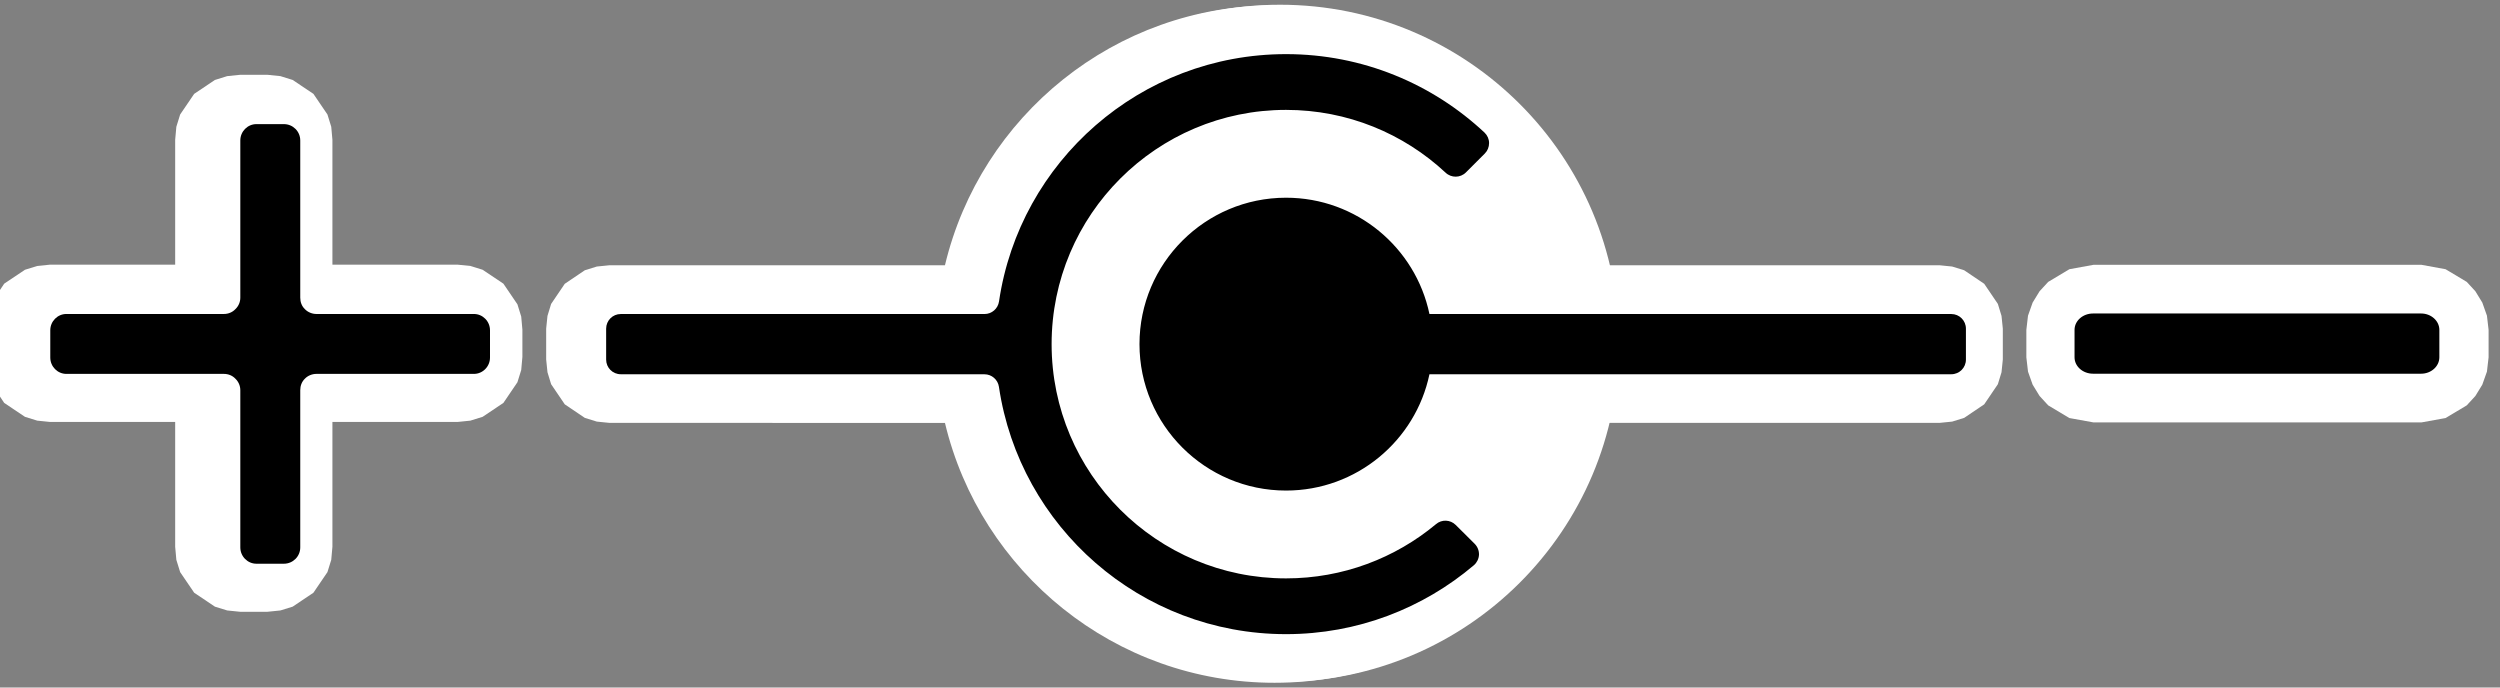
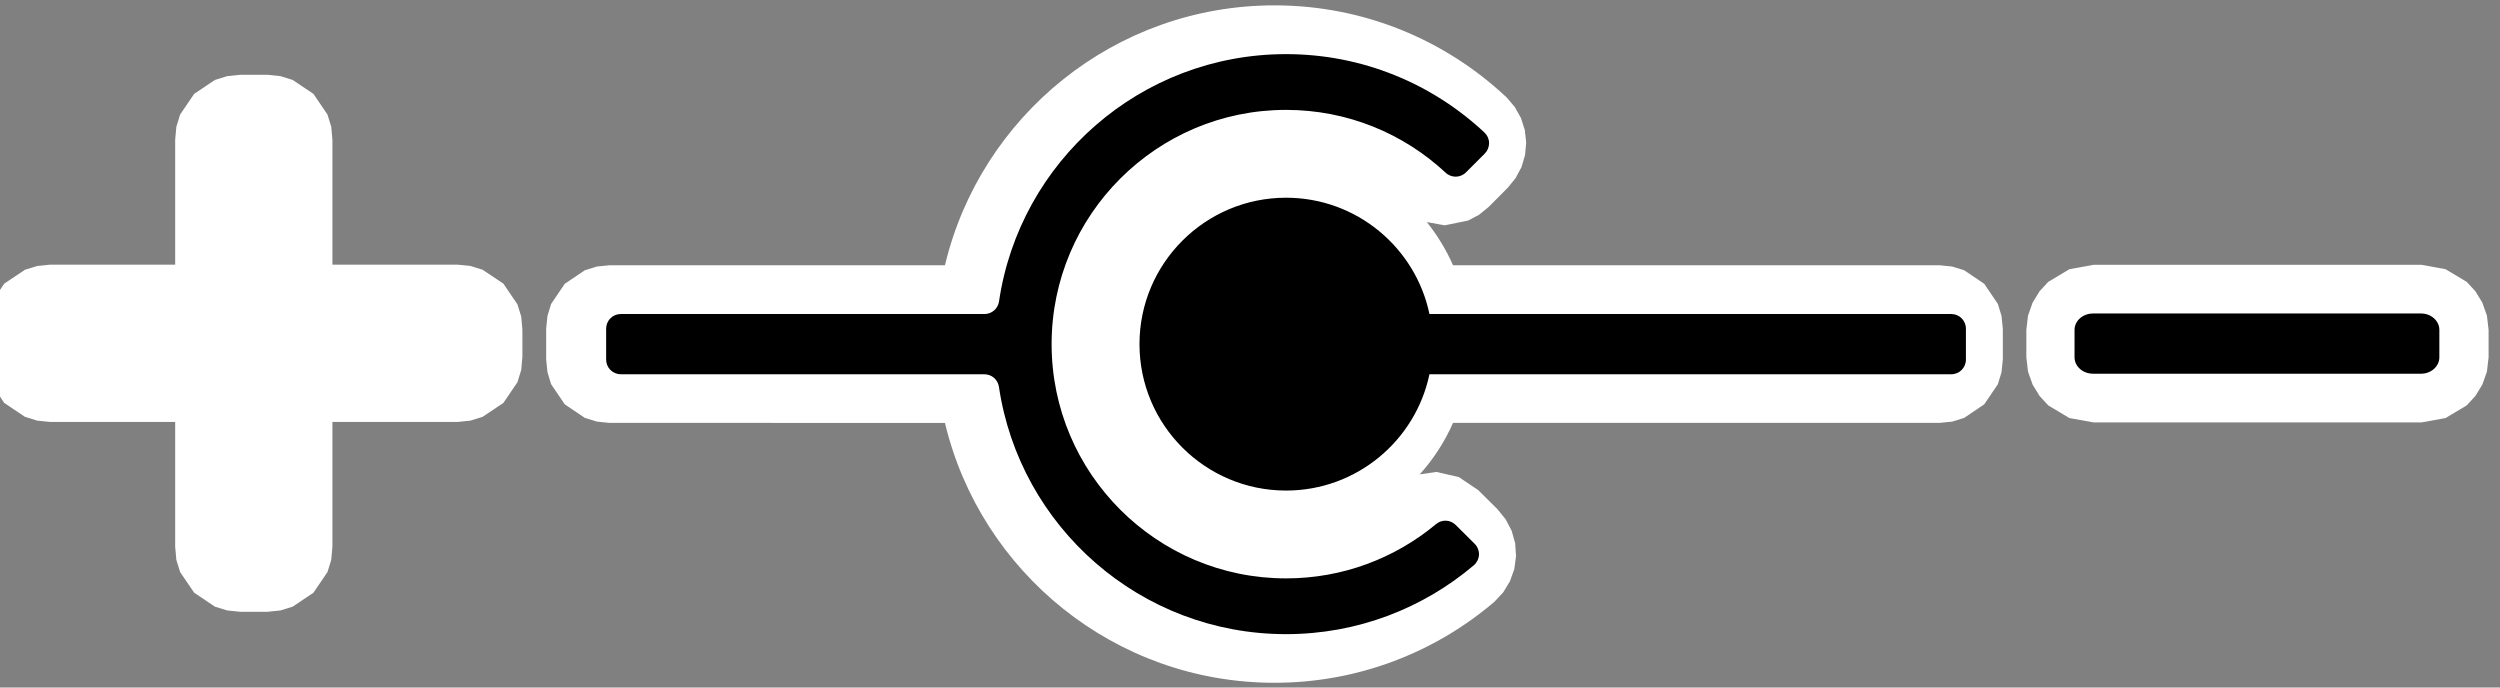
<svg xmlns="http://www.w3.org/2000/svg" xmlns:ns1="http://www.serif.com/" width="100%" height="100%" viewBox="0 0 400 110" version="1.1" xml:space="preserve" style="fill-rule:evenodd;clip-rule:evenodd;stroke-linejoin:round;stroke-miterlimit:2;">
  <rect x="0" y="0" width="400" height="110" fill="#808080" stroke="none" />
  <g transform="matrix(1,0,0,1,-2160,-285)">
    <g id="Center-Negative---SVG" ns1:id="Center Negative - SVG" transform="matrix(1.887,0,0,0.542,-1623.7,155.713)">
      <rect x="2004.92" y="240" width="211.953" height="200" style="fill:none;" />
      <g transform="matrix(1.077,0,0,1.986,-163.444,-335.255)">
        <g transform="matrix(0.684,0,0,1.291,855.321,-99.089)">
          <path d="M1802.07,331.088C1806.16,313.936 1821.6,301.165 1840,301.165C1850.32,301.165 1859.7,305.179 1866.68,311.731L1866.73,311.779L1867.67,312.885L1868.37,314.144L1868.81,315.515L1868.97,316.959L1868.84,318.406L1868.43,319.785L1867.75,321.057C1867.75,321.057 1866.89,322.118 1866.86,322.151C1866.19,322.835 1865.35,323.679 1864.67,324.355L1864.67,324.356L1863.55,325.274L1862.29,325.941L1859.59,326.49L1857.53,326.117C1858.74,327.627 1859.76,329.296 1860.55,331.088L1916.54,331.088L1918,331.236L1919.38,331.664L1921.69,333.224L1923.26,335.541L1923.68,336.918L1923.83,338.382L1923.83,341.944L1923.68,343.408L1923.26,344.785L1921.69,347.102L1919.38,348.662L1918,349.09L1916.54,349.238L1860.55,349.238C1859.59,351.416 1858.29,353.413 1856.72,355.163L1858.62,354.886L1861.21,355.472C1861.21,355.472 1863.41,356.964 1863.45,356.981C1864.13,357.643 1864.98,358.491 1865.67,359.181L1866.61,360.345L1867.3,361.663L1867.7,363.092L1867.8,364.588L1867.6,366.073L1867.1,367.472L1866.33,368.741L1865.31,369.837L1865.25,369.887C1858.44,375.668 1849.62,379.161 1840,379.161C1821.6,379.161 1806.16,366.392 1802.07,349.241C1792.2,349.238 1769.78,349.238 1763.46,349.238L1762,349.09L1760.62,348.662L1758.31,347.102L1756.74,344.785L1756.32,343.408L1756.17,341.944L1756.17,338.382L1756.32,336.918L1756.74,335.541L1758.31,333.224L1760.62,331.664L1762,331.236L1763.46,331.088L1802.07,331.088Z" style="fill:white;" />
        </g>
        <g transform="matrix(0.492,0,0,0.928,950.24,24.283)">
-           <circle cx="2366.01" cy="340.163" r="54.238" style="fill:white;" />
-         </g>
+           </g>
        <g transform="matrix(-2.301,0,0,4.342,9208.34,-896.126)">
          <path d="M3120.82,281.986L3120.82,277.713L3120.78,277.266L3120.65,276.846L3120.17,276.139L3119.46,275.663L3119.04,275.532L3118.6,275.487L3117.66,275.487L3117.22,275.532L3116.8,275.663L3116.09,276.139L3115.61,276.846L3115.48,277.266L3115.44,277.713L3115.44,281.986L3111.16,281.986L3110.72,282.031L3110.3,282.161L3109.59,282.637L3109.11,283.344L3108.98,283.764L3108.94,284.211L3108.94,285.145L3108.98,285.592L3109.11,286.012L3109.59,286.719L3110.3,287.195L3110.72,287.326L3111.16,287.371L3115.44,287.371L3115.44,291.644L3115.48,292.091L3115.61,292.511L3116.09,293.217L3116.8,293.694L3117.22,293.824L3117.66,293.869L3118.6,293.869L3119.04,293.824L3119.46,293.694L3120.17,293.217L3120.65,292.511L3120.78,292.091L3120.82,291.644L3120.82,287.371L3125.1,287.371L3125.54,287.326L3125.96,287.195L3126.67,286.719L3127.14,286.012L3127.28,285.592L3127.32,285.145L3127.32,284.211L3127.28,283.764L3127.14,283.344L3126.67,282.637L3125.96,282.161L3125.54,282.031L3125.1,281.986L3120.82,281.986Z" style="fill:white;" />
        </g>
        <g transform="matrix(-2.605,0,0,4.364,10214.5,-902.341)">
          <path d="M3084.89,287.362L3085.62,287.213L3086.26,286.781L3086.52,286.462L3086.73,286.076L3086.87,285.631L3086.92,285.145L3086.92,284.211L3086.87,283.726L3086.73,283.28L3086.52,282.894L3086.26,282.576L3085.62,282.144L3084.89,281.994L3074.98,281.994L3074.25,282.144L3073.61,282.576L3073.35,282.894L3073.14,283.28L3073,283.726L3072.95,284.211L3072.95,285.145L3073,285.631L3073.14,286.076L3073.35,286.462L3073.61,286.781L3074.25,287.213L3074.98,287.362L3084.89,287.362Z" style="fill:white;" />
        </g>
      </g>
      <g transform="matrix(0.737,0,0,2.564,758.104,-532.051)">
        <path d="M1856.5,343.629C1854.9,351.273 1848.12,357.021 1840,357.021C1830.7,357.021 1823.14,349.467 1823.14,340.163C1823.14,330.859 1830.7,323.305 1840,323.305C1848.12,323.305 1854.9,329.053 1856.5,336.696L1916.54,336.696C1917.47,336.696 1918.22,337.451 1918.22,338.382C1918.22,339.464 1918.22,340.862 1918.22,341.944C1918.22,342.875 1917.47,343.629 1916.54,343.629C1906.64,343.629 1856.5,343.629 1856.5,343.629ZM1806.97,345.082C1806.85,344.252 1806.14,343.634 1805.31,343.634C1798.54,343.629 1770.63,343.629 1763.46,343.629C1762.53,343.629 1761.78,342.875 1761.78,341.944C1761.78,340.862 1761.78,339.464 1761.78,338.382C1761.78,337.451 1762.53,336.696 1763.46,336.696C1770.63,336.696 1798.54,336.696 1805.31,336.696C1806.15,336.696 1806.86,336.077 1806.98,335.245C1809.35,319.144 1823.24,306.773 1840,306.773C1848.83,306.773 1856.87,310.211 1862.85,315.82C1863.17,316.132 1863.36,316.562 1863.36,317.013C1863.36,317.464 1863.19,317.897 1862.87,318.216C1862.2,318.89 1861.37,319.722 1860.7,320.389C1860.06,321.036 1859.01,321.048 1858.35,320.415C1853.54,315.932 1847.09,313.193 1840,313.193C1825.12,313.193 1813.03,325.278 1813.03,340.163C1813.03,355.048 1825.12,367.133 1840,367.133C1846.56,367.133 1852.57,364.788 1857.25,360.892C1857.91,360.322 1858.9,360.361 1859.52,360.98C1860.19,361.633 1861.02,362.468 1861.7,363.149C1862.03,363.479 1862.21,363.931 1862.2,364.398C1862.18,364.865 1861.97,365.304 1861.62,365.611C1855.79,370.561 1848.24,373.553 1840,373.553C1823.24,373.553 1809.35,361.182 1806.97,345.082Z" />
      </g>
      <g transform="matrix(-2.479,0,0,8.624,9757.89,-2115)">
-         <path d="M3117.66,292.202C3117.35,292.202 3117.1,291.952 3117.1,291.644L3117.1,286.262C3117.1,286.114 3117.05,285.972 3116.94,285.867C3116.84,285.762 3116.69,285.704 3116.55,285.704L3111.16,285.704C3110.86,285.704 3110.61,285.454 3110.61,285.145L3110.61,284.211C3110.61,283.903 3110.86,283.653 3111.16,283.653L3116.55,283.653C3116.69,283.653 3116.84,283.594 3116.94,283.489C3117.05,283.385 3117.1,283.243 3117.1,283.095L3117.1,277.713C3117.1,277.404 3117.35,277.154 3117.66,277.154L3118.6,277.154C3118.9,277.154 3119.15,277.404 3119.15,277.713L3119.15,283.095C3119.15,283.243 3119.21,283.385 3119.32,283.489C3119.42,283.594 3119.56,283.653 3119.71,283.653L3125.1,283.653C3125.4,283.653 3125.65,283.903 3125.65,284.211L3125.65,285.145C3125.65,285.454 3125.4,285.704 3125.1,285.704L3119.71,285.704C3119.56,285.704 3119.42,285.762 3119.32,285.867C3119.21,285.972 3119.15,286.114 3119.15,286.262L3119.15,291.644C3119.15,291.952 3118.9,292.202 3118.6,292.202L3117.66,292.202Z" />
-       </g>
+         </g>
      <g transform="matrix(-2.807,0,0,8.667,10841.9,-2127.34)">
        <path d="M3074.98,285.704C3074.68,285.704 3074.43,285.454 3074.43,285.145L3074.43,284.211C3074.43,283.903 3074.68,283.653 3074.98,283.653L3084.89,283.653C3085.2,283.653 3085.45,283.903 3085.45,284.211L3085.45,285.145C3085.45,285.454 3085.2,285.704 3084.89,285.704L3074.98,285.704Z" />
      </g>
    </g>
  </g>
</svg>